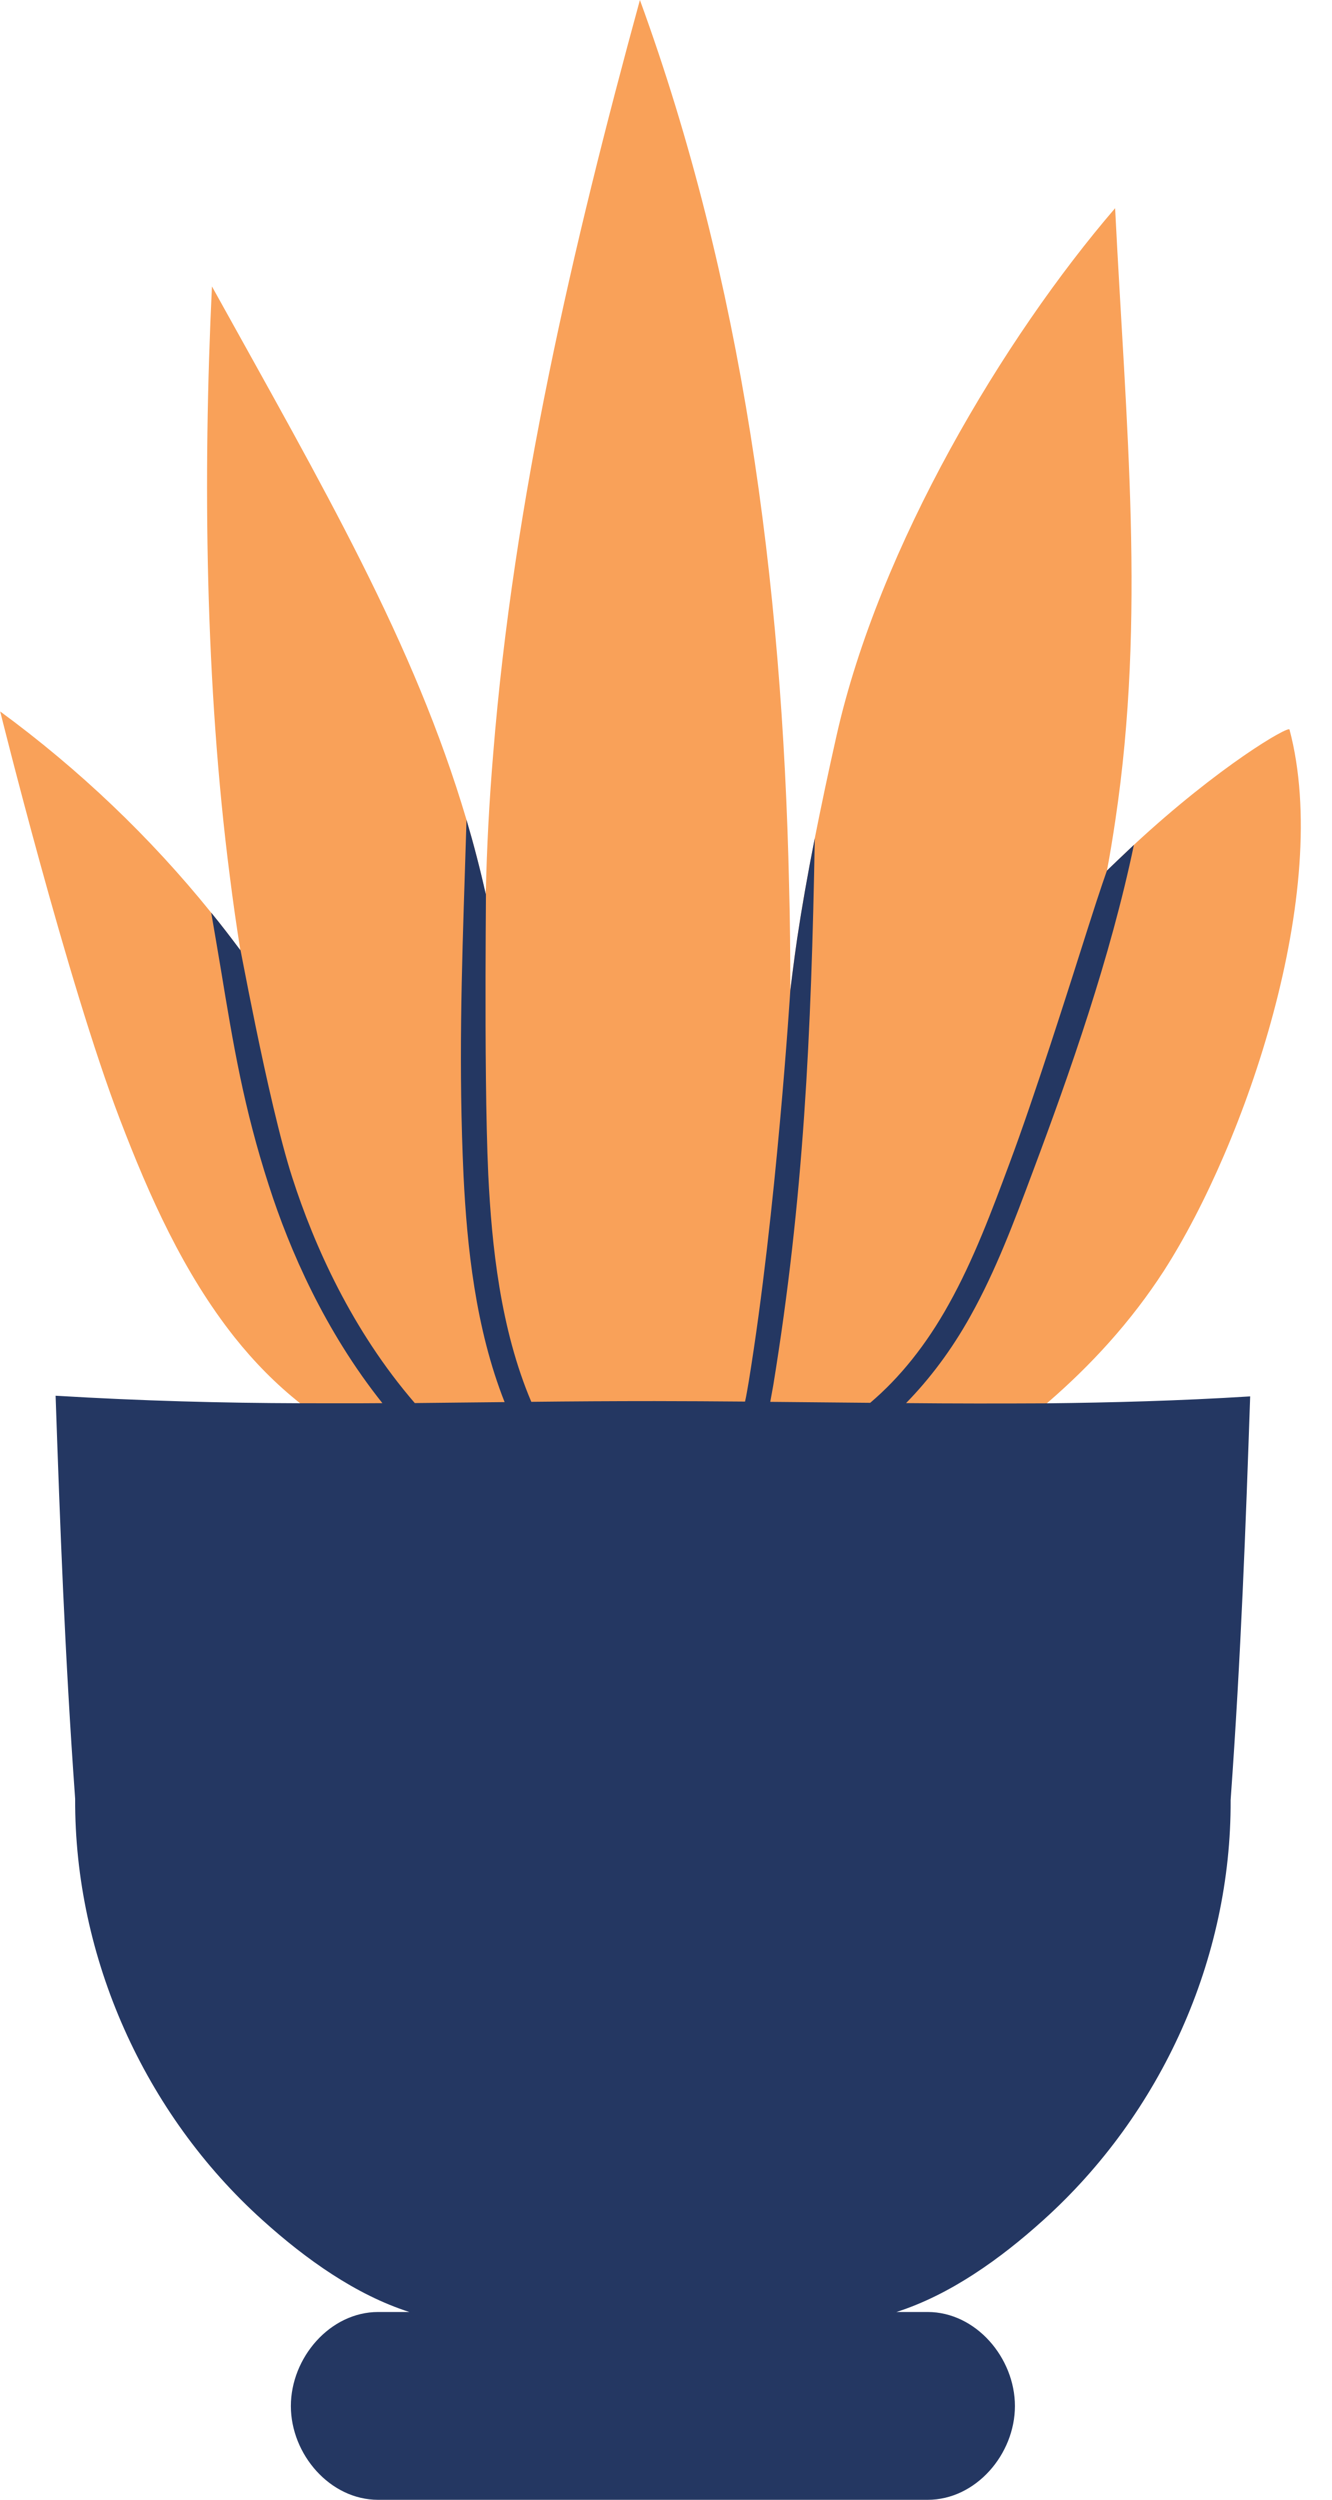
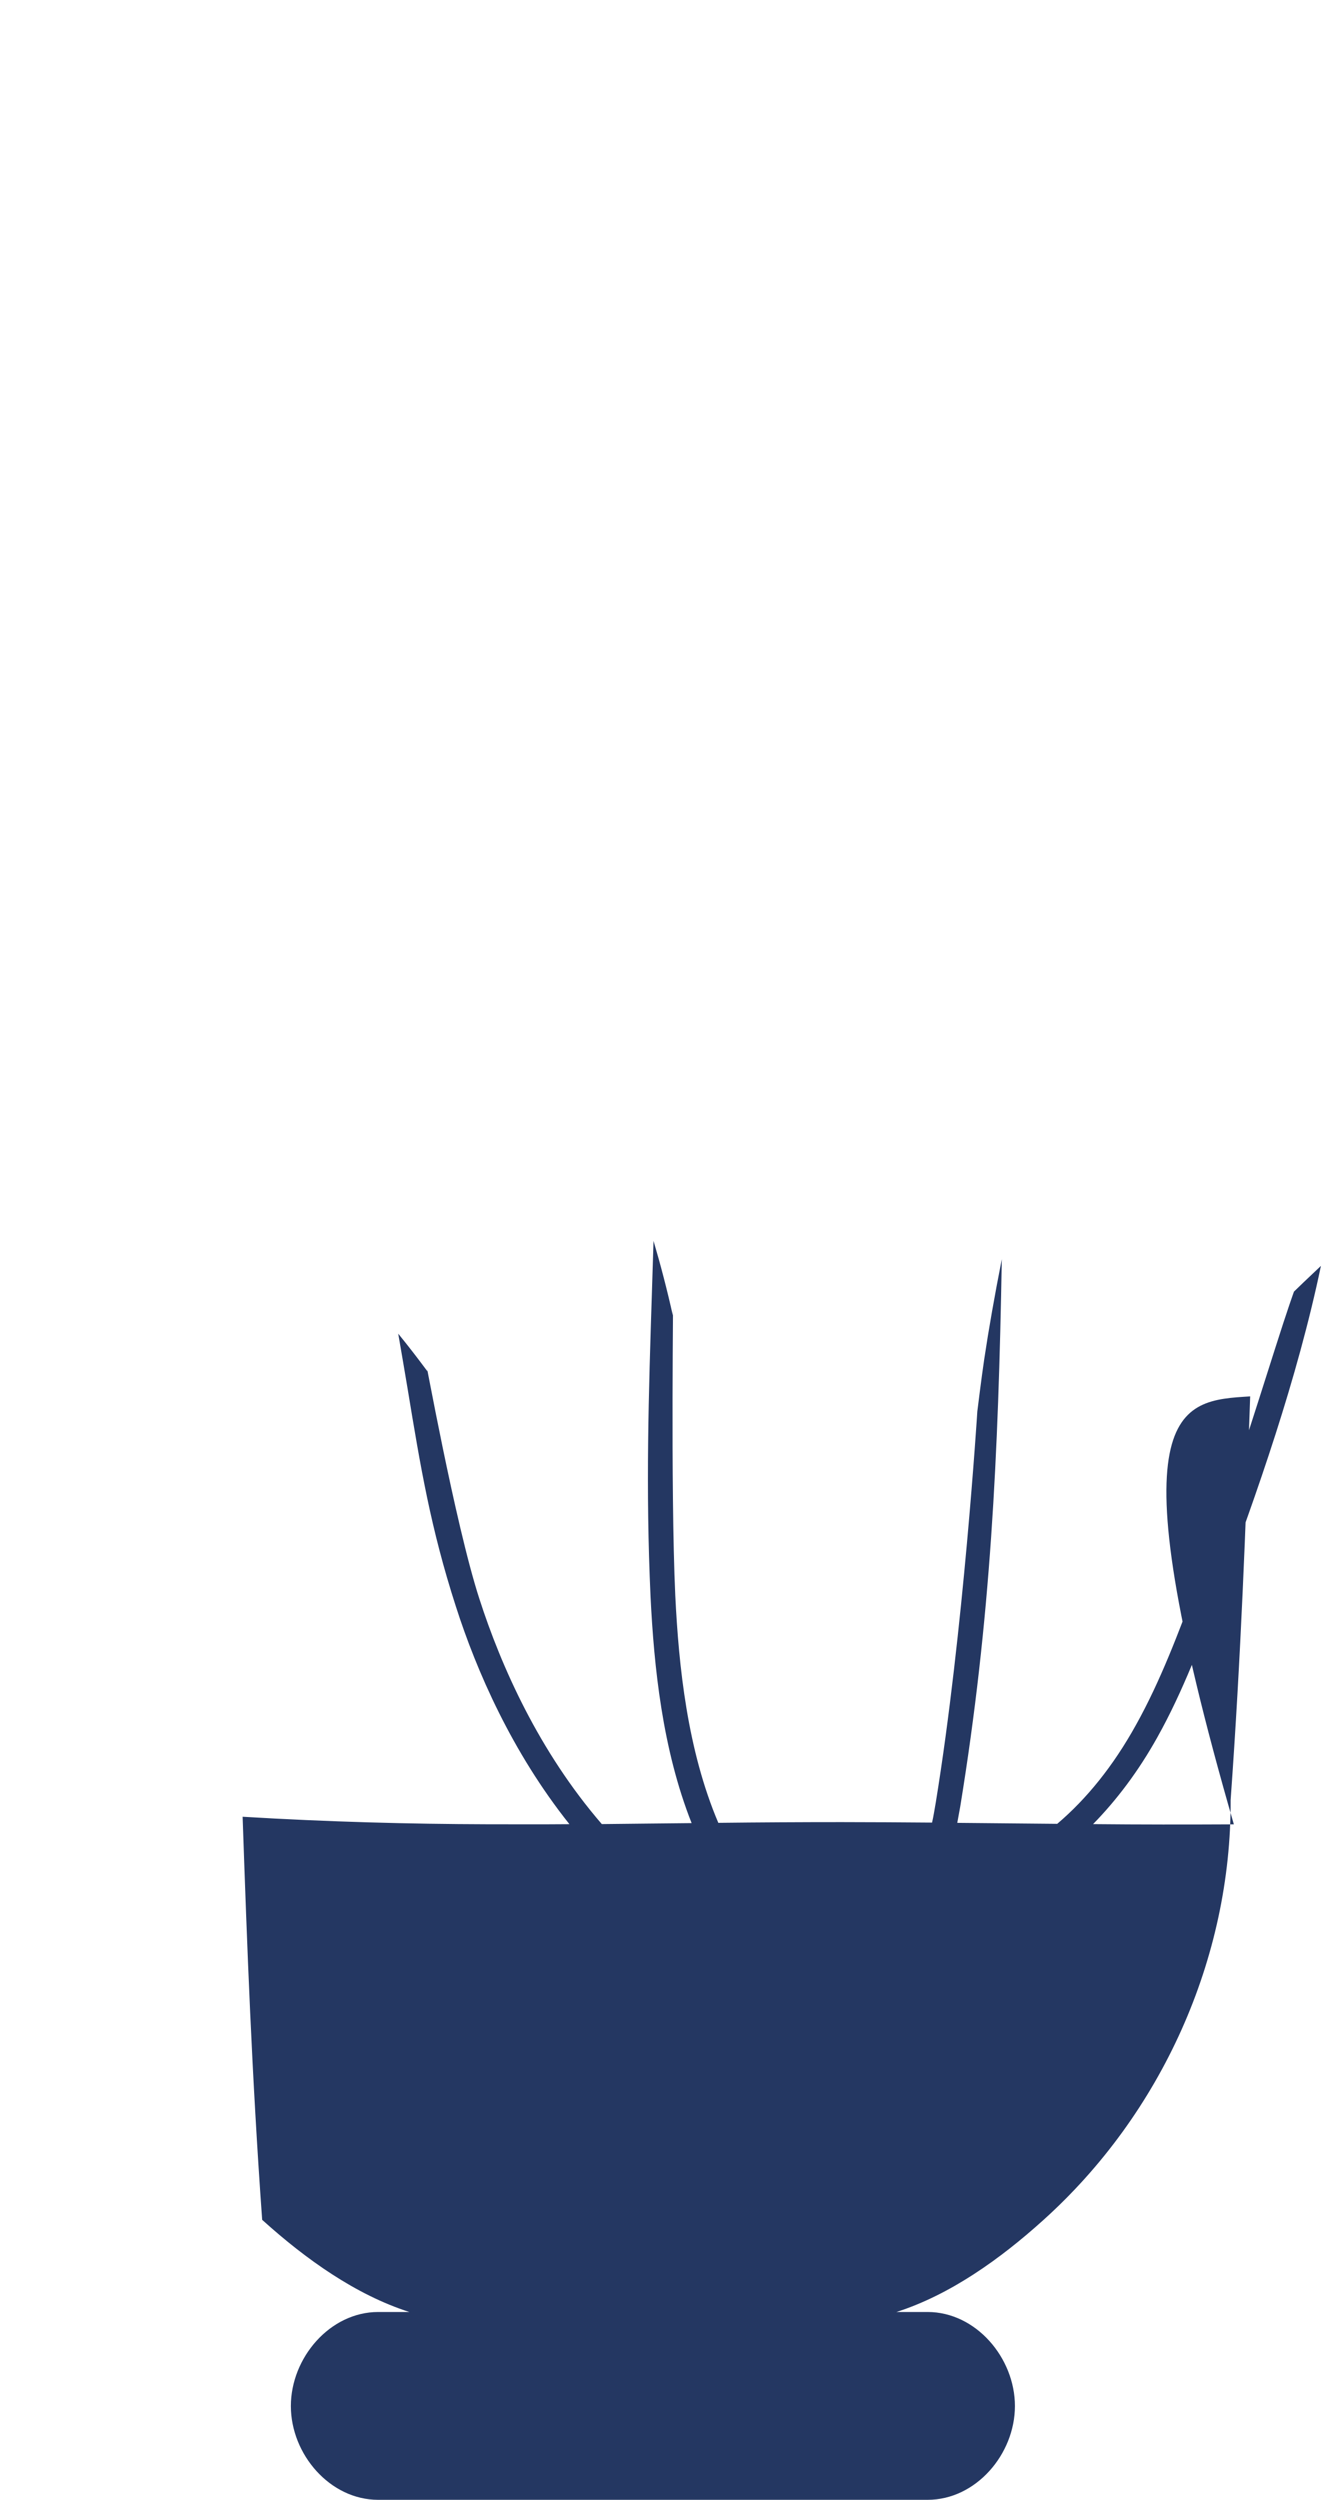
<svg xmlns="http://www.w3.org/2000/svg" fill="#000000" height="500" preserveAspectRatio="xMidYMid meet" version="1" viewBox="119.8 0.0 266.6 500.0" width="266.6" zoomAndPan="magnify">
  <g id="change1_1">
-     <path d="M352.744,254.195c-6.537,10.1-14.507,18.818-23.419,26.49c-13.469,11.633-29.063,21.042-45.105,30.005 c-0.594-8.962-0.396-17.624,0.447-25.946c-12.774,12.13-27.382,22.08-43.919,28.667c-3.367-3.119-4.753-9.108-12.921-12.625 c-7.875-3.318-14.854-8.365-21.096-14.752c0.299,2.618,0.597,5.197,0.794,7.769c-10.15-1.831-19.507-6.584-27.58-13.068 c-4.898-3.862-9.308-8.369-13.168-13.218c-10.251-12.924-17.082-28.225-22.974-43.623c-10.547-27.48-23.964-81.593-23.964-81.593 c15.795,11.584,30.054,25.151,42.231,40.251c2.031,2.475,3.964,5,5.845,7.527c-0.794-4.902-1.487-9.853-2.129-14.906 c-4.901-38.119-5.397-79.814-3.564-117.885c22.674,40.896,40.45,71.293,50.948,106.695c1.434,4.855,2.722,9.806,3.859,14.903 c0.198-9.356,0.693-18.711,1.484-28.121C222.579,100.111,234.409,49.216,247.878,0c20.499,56.098,28.521,116.257,29.854,177.004 c0.198,6.984,0.25,14.063,0.25,21.094c1.039-9.109,2.622-18.912,4.9-30.448c1.237-6.237,2.673-13.075,4.359-20.549 c8.513-37.823,33.469-79.563,55.748-105.458c2.179,43.52,6.141,81.744,0.05,122.392c-0.494,3.315-1.039,6.734-1.685,10.101 c1.833-1.778,3.666-3.517,5.398-5.15c17.031-15.79,30.944-23.861,31.143-23.071C386.464,178.195,369.082,228.796,352.744,254.195z" fill="#f9a159" />
-   </g>
+     </g>
  <g id="change2_1">
-     <path d="M370.023,279.297c-0.889,25.899-1.832,51.742-3.912,80.752c0.15,31.739-13.86,62.704-37.431,83.946 c-8.712,7.872-18.766,15.02-29.458,18.436h6.237c9.654,0,17.479,9.157,17.479,18.813c0,9.649-7.823,18.757-17.479,18.757H195.494 c-9.654,0-17.477-9.106-17.477-18.757c0-9.655,7.821-18.813,17.477-18.813h6.239c-10.695-3.416-20.746-10.563-29.461-18.436 c-23.565-21.242-37.578-52.47-37.432-84.209c-2.079-29.011-3.021-54.722-3.912-80.621c17.282,1.041,33.421,1.454,49.017,1.504 c5.498,0,10.945,0.032,16.391-0.019c-11.486-14.409-18.567-30.582-22.727-43.55c-5.051-15.649-7.081-27.922-9.654-43.516 c-0.593-3.466-1.188-7.126-1.883-11.039c2.031,2.476,3.964,5.001,5.845,7.529c-0.794-4.903,5.446,30.249,10.397,45.501 c4.355,13.519,11.932,30.5,24.507,45.06c5.99-0.054,11.982-0.15,17.974-0.197c-5.842-14.759-7.525-31.199-8.219-45.258 c-0.99-21.736-0.396-40.254,0.299-61.741c0.098-3.072,0.197-6.237,0.297-9.459c1.434,4.855,2.722,9.806,3.859,14.902 c0.198-9.355-0.494,34.562,0.495,56.052c0.694,14.208,2.426,30.896,8.614,45.451c8.171-0.098,16.39-0.147,24.708-0.147 c6.09,0,12.129,0.05,18.071,0.097c0.297-1.288,0.495-2.625,0.742-4.009c5.546-33.967,8.318-78.23,8.318-78.23 s0.838-6.798,1.374-10.394c0.925-6.167,2.087-12.764,3.526-20.055c-0.692,39.411-2.228,72.189-8.317,109.47 c-0.197,1.141-0.396,2.178-0.595,3.27c6.686,0.053,13.319,0.146,20.004,0.196c5.892-5,11.188-11.537,15.746-19.752 c4.951-8.862,8.612-18.668,12.129-28.127c4.948-13.211,11.7-34.491,15.831-47.499c2.397-7.551,3.676-11.073,3.676-11.073 s1.319-1.273,1.975-1.904c1.166-1.11,2.314-2.201,3.425-3.245c-4.705,22.534-12.824,45.601-20.253,65.407 c-3.613,9.655-7.327,19.657-12.479,28.863c-3.812,6.834-8.168,12.578-12.871,17.385c9.258,0.097,18.568,0.097,28.173,0.047 C342.347,280.534,355.766,280.188,370.023,279.297z" fill="#243762" />
+     <path d="M370.023,279.297c-0.889,25.899-1.832,51.742-3.912,80.752c0.15,31.739-13.86,62.704-37.431,83.946 c-8.712,7.872-18.766,15.02-29.458,18.436h6.237c9.654,0,17.479,9.157,17.479,18.813c0,9.649-7.823,18.757-17.479,18.757H195.494 c-9.654,0-17.477-9.106-17.477-18.757c0-9.655,7.821-18.813,17.477-18.813h6.239c-10.695-3.416-20.746-10.563-29.461-18.436 c-2.079-29.011-3.021-54.722-3.912-80.621c17.282,1.041,33.421,1.454,49.017,1.504 c5.498,0,10.945,0.032,16.391-0.019c-11.486-14.409-18.567-30.582-22.727-43.55c-5.051-15.649-7.081-27.922-9.654-43.516 c-0.593-3.466-1.188-7.126-1.883-11.039c2.031,2.476,3.964,5.001,5.845,7.529c-0.794-4.903,5.446,30.249,10.397,45.501 c4.355,13.519,11.932,30.5,24.507,45.06c5.99-0.054,11.982-0.15,17.974-0.197c-5.842-14.759-7.525-31.199-8.219-45.258 c-0.99-21.736-0.396-40.254,0.299-61.741c0.098-3.072,0.197-6.237,0.297-9.459c1.434,4.855,2.722,9.806,3.859,14.902 c0.198-9.355-0.494,34.562,0.495,56.052c0.694,14.208,2.426,30.896,8.614,45.451c8.171-0.098,16.39-0.147,24.708-0.147 c6.09,0,12.129,0.05,18.071,0.097c0.297-1.288,0.495-2.625,0.742-4.009c5.546-33.967,8.318-78.23,8.318-78.23 s0.838-6.798,1.374-10.394c0.925-6.167,2.087-12.764,3.526-20.055c-0.692,39.411-2.228,72.189-8.317,109.47 c-0.197,1.141-0.396,2.178-0.595,3.27c6.686,0.053,13.319,0.146,20.004,0.196c5.892-5,11.188-11.537,15.746-19.752 c4.951-8.862,8.612-18.668,12.129-28.127c4.948-13.211,11.7-34.491,15.831-47.499c2.397-7.551,3.676-11.073,3.676-11.073 s1.319-1.273,1.975-1.904c1.166-1.11,2.314-2.201,3.425-3.245c-4.705,22.534-12.824,45.601-20.253,65.407 c-3.613,9.655-7.327,19.657-12.479,28.863c-3.812,6.834-8.168,12.578-12.871,17.385c9.258,0.097,18.568,0.097,28.173,0.047 C342.347,280.534,355.766,280.188,370.023,279.297z" fill="#243762" />
  </g>
</svg>